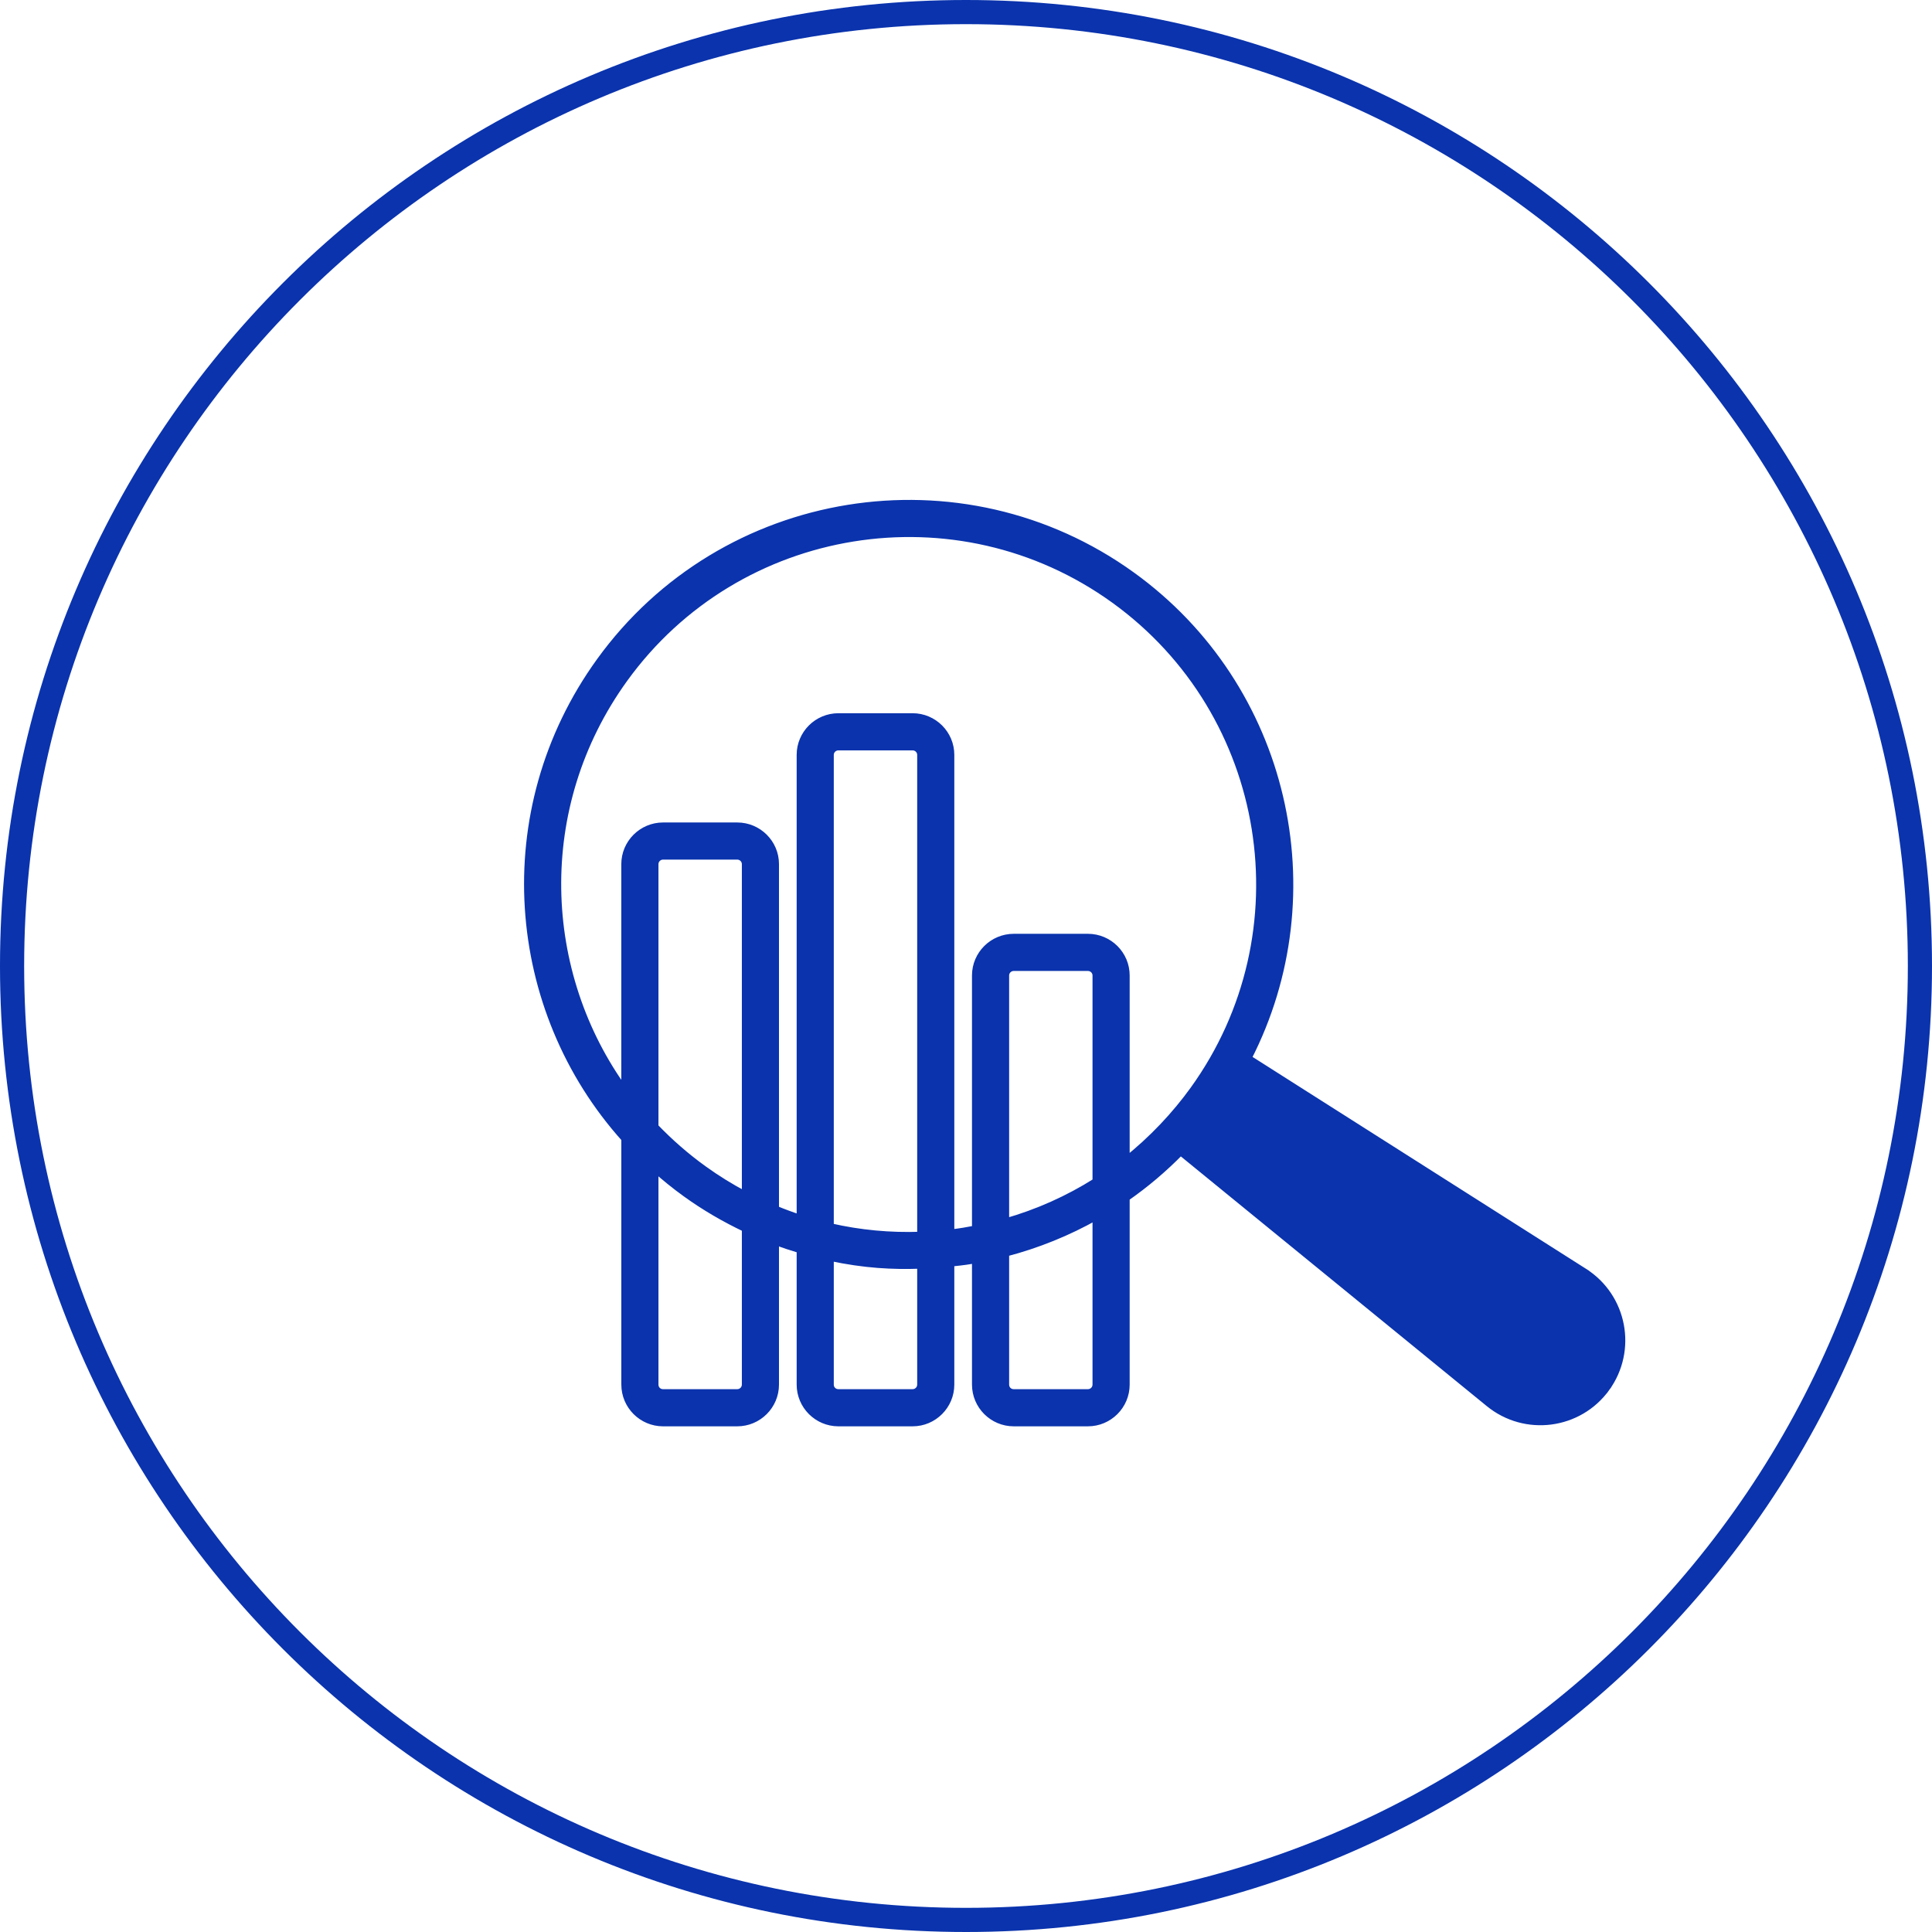
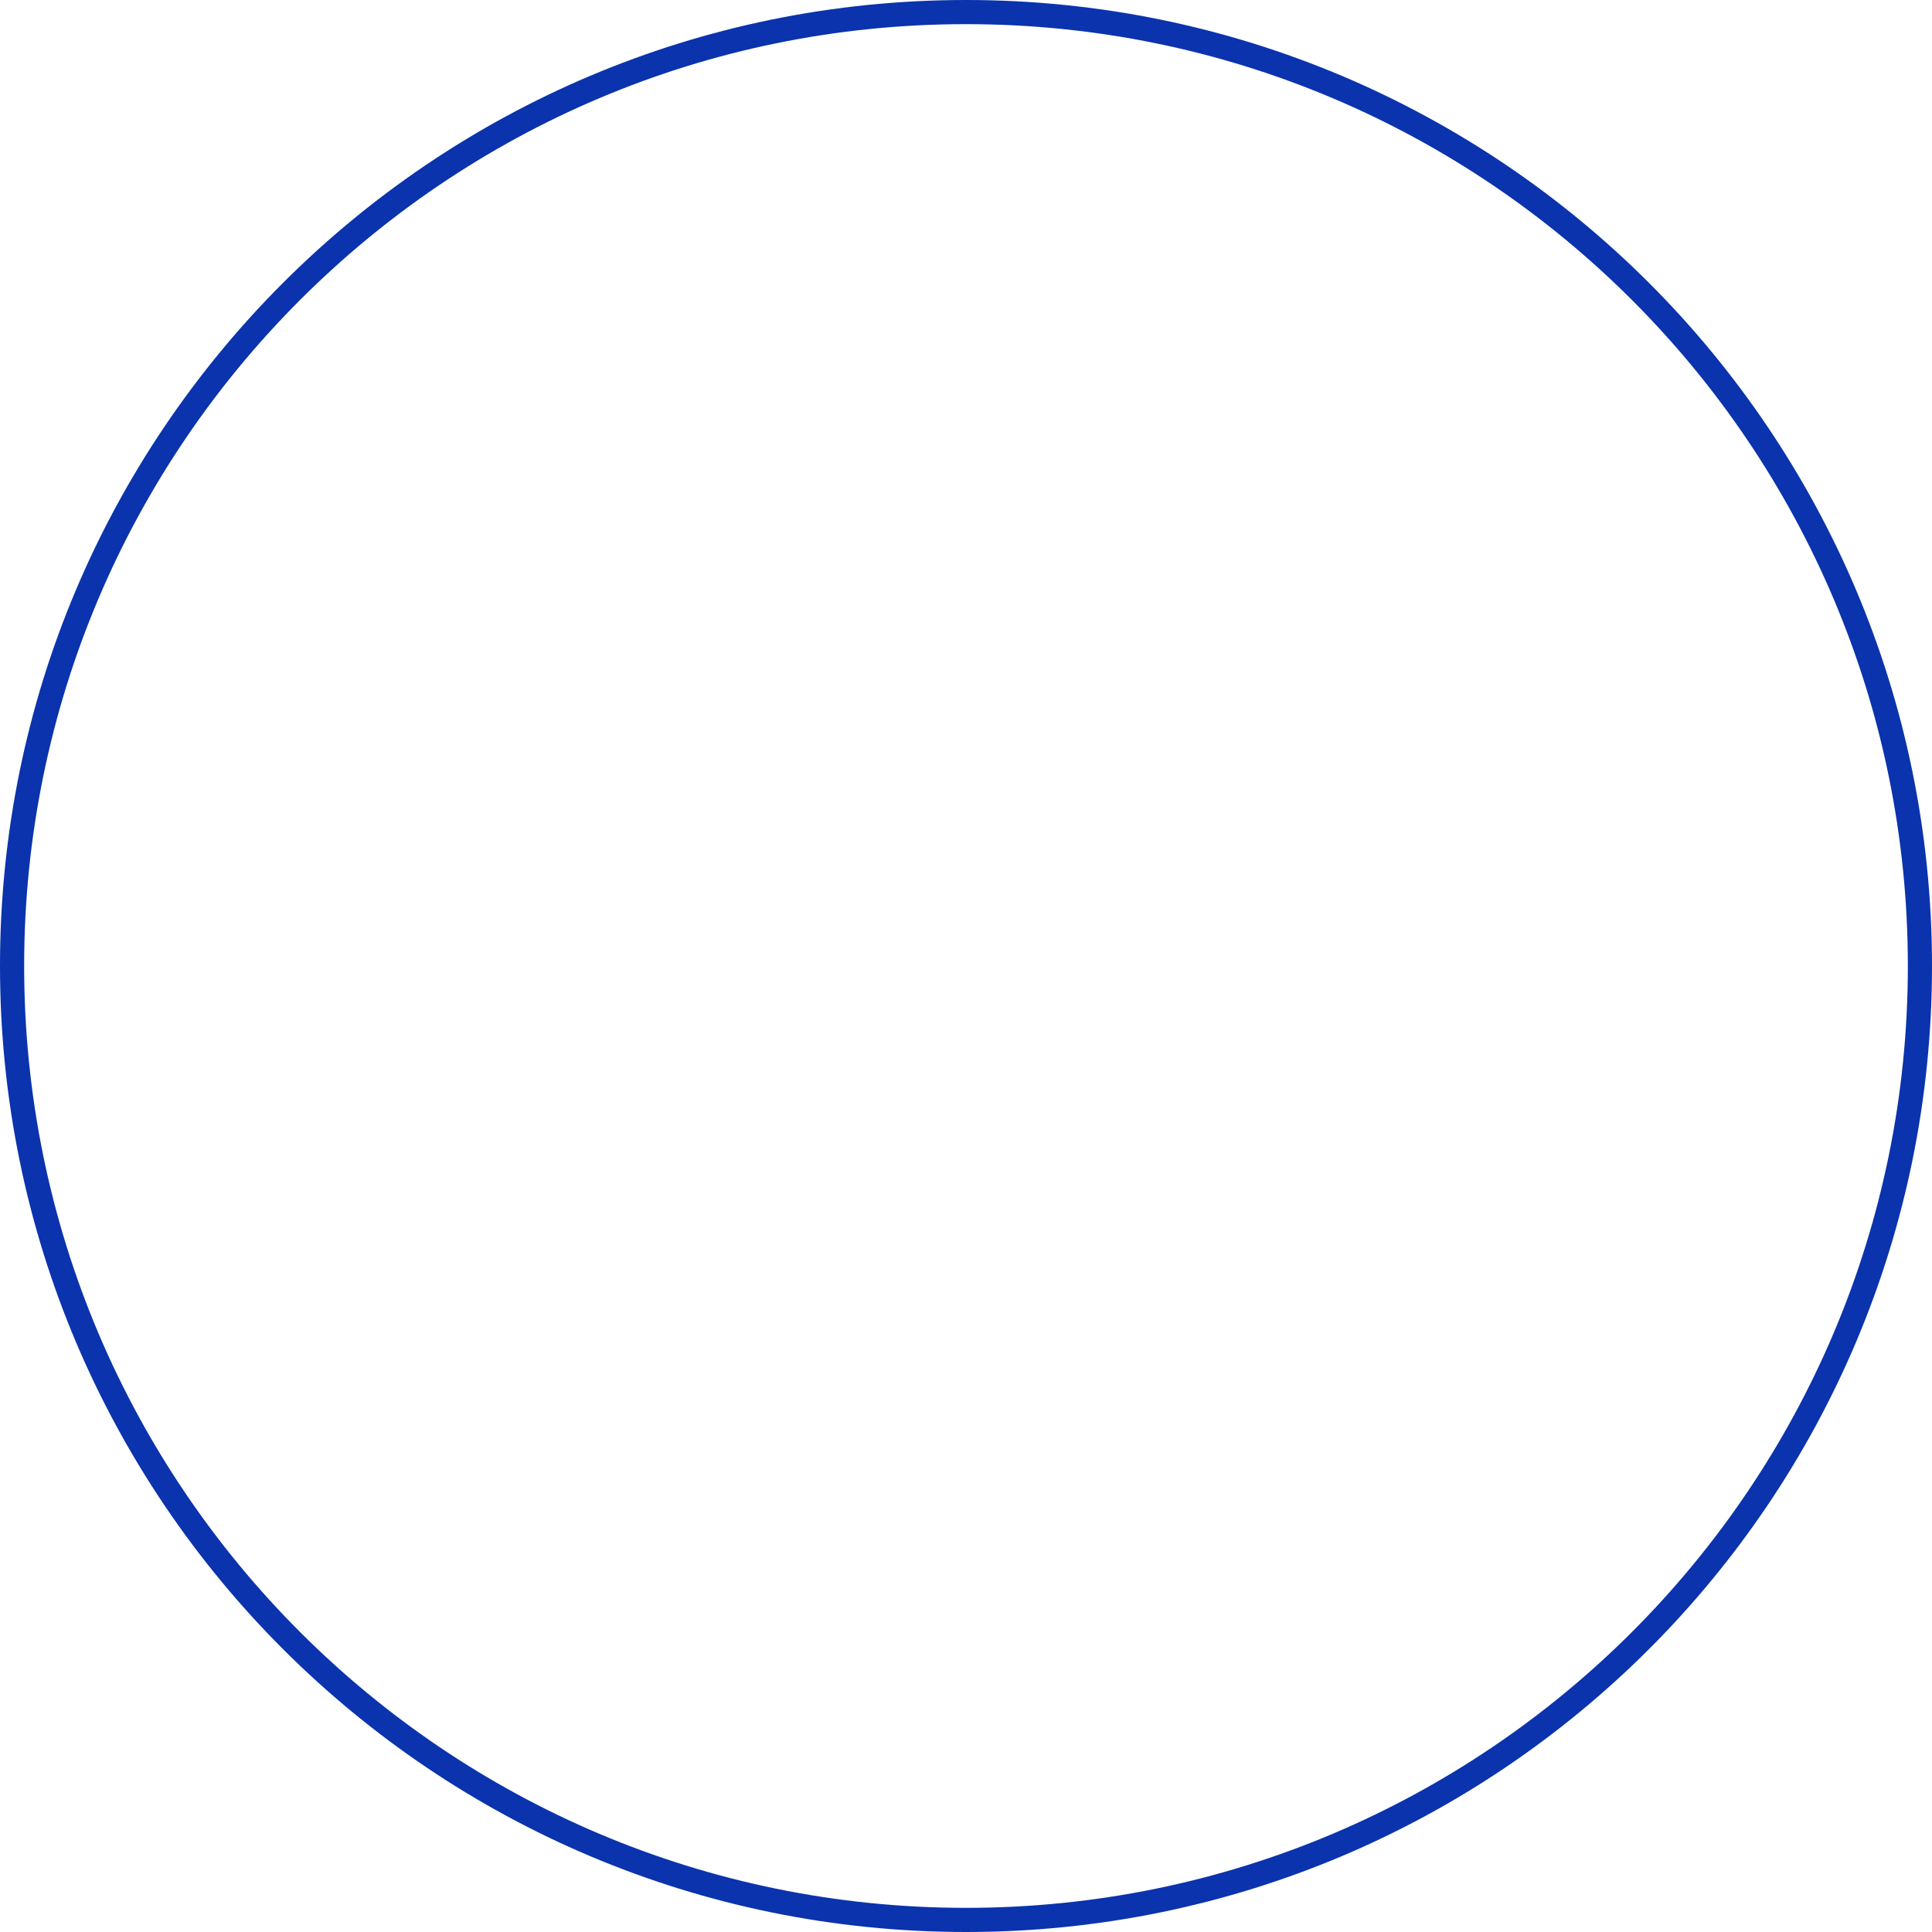
<svg xmlns="http://www.w3.org/2000/svg" width="80" height="80" viewBox="0 0 80 80" fill="none">
  <g clip-path="url(#clip0_996_1049)">
    <g clip-path="url(#clip1_996_1049)">
      <g clip-path="url(#clip2_996_1049)">
        <path d="M40 79.5C61.815 79.5 79.5 61.815 79.5 40C79.5 18.185 61.815 0.5 40 0.5C18.185 0.5 0.5 18.185 0.5 40C0.5 61.815 18.185 79.5 40 79.5Z" stroke="#0A33AD" />
-         <path d="M62.441 57.149C63.4 57.931 64.799 57.73 65.51 56.746C66.231 55.746 65.951 54.359 64.926 53.708C64.926 53.708 64.926 53.708 64.926 53.708L51.062 44.898C50.814 45.299 50.468 45.798 50.425 45.857C50.425 45.857 50.425 45.857 50.425 45.857L50.303 45.769C50.261 45.827 49.917 46.29 49.6 46.669L62.441 57.149ZM62.441 57.149C62.441 57.149 62.441 57.149 62.441 57.149L49.716 46.764L62.441 57.149ZM61.659 58.108L61.659 58.108C63.163 59.334 65.382 59.038 66.513 57.471L66.391 57.383L66.513 57.471C67.642 55.906 67.231 53.707 65.59 52.663L65.509 52.79L65.59 52.663L51.671 43.819C55.17 37.004 53.265 28.448 46.868 23.83C39.814 18.738 29.932 20.333 24.841 27.387C20.359 33.595 21.085 41.818 25.878 47.148V57.332C25.878 58.203 26.586 58.911 27.456 58.911H30.527C31.398 58.911 32.106 58.203 32.106 57.332V51.398C32.447 51.526 32.791 51.64 33.138 51.743V57.332C33.138 58.203 33.846 58.911 34.717 58.911H37.788C38.658 58.911 39.366 58.203 39.366 57.332V52.296C39.986 52.231 40.12 52.207 40.398 52.154V57.332C40.398 58.203 41.106 58.911 41.977 58.911H45.048C45.919 58.911 46.627 58.203 46.627 57.332V49.596C47.435 49.034 48.19 48.394 48.886 47.683L61.659 58.108ZM30.869 57.332C30.869 57.52 30.715 57.673 30.527 57.673H27.456C27.263 57.673 27.115 57.525 27.115 57.332V48.379C27.522 48.743 27.948 49.09 28.398 49.414C29.184 49.982 30.013 50.461 30.869 50.868V57.332ZM30.869 35.782V49.493C30.267 49.176 29.683 48.816 29.122 48.411C28.393 47.885 27.724 47.298 27.115 46.663V35.782C27.115 35.597 27.267 35.444 27.456 35.444H30.527C30.716 35.444 30.869 35.597 30.869 35.782ZM38.129 57.332C38.129 57.52 37.976 57.673 37.788 57.673H34.717C34.524 57.673 34.375 57.525 34.375 57.332V52.062C35.803 52.365 36.95 52.425 38.129 52.383V57.332ZM38.129 31.258V51.154C36.858 51.2 35.598 51.082 34.375 50.801V31.258C34.375 31.073 34.527 30.921 34.717 30.921H37.788C37.977 30.921 38.129 31.073 38.129 31.258ZM45.389 57.332C45.389 57.52 45.236 57.673 45.048 57.673H41.977C41.784 57.673 41.636 57.525 41.636 57.332V51.883C42.959 51.538 44.218 51.027 45.389 50.366V57.332ZM45.389 40.392V48.926C44.232 49.657 42.971 50.222 41.636 50.602V40.392C41.636 40.207 41.788 40.055 41.977 40.055H45.048C45.237 40.055 45.389 40.207 45.389 40.392ZM40.398 40.392V50.896C40.076 50.959 39.786 51.01 39.366 51.06V31.258C39.366 30.389 38.658 29.683 37.788 29.683H34.717C33.846 29.683 33.138 30.389 33.138 31.258V50.454C32.79 50.34 32.446 50.213 32.106 50.073V35.782C32.106 34.913 31.398 34.207 30.527 34.207H27.456C26.586 34.207 25.877 34.913 25.877 35.782V45.187C22.318 40.313 22.013 33.419 25.844 28.111C30.537 21.61 39.644 20.141 46.144 24.833C52.653 29.532 54.103 38.642 49.421 45.132C48.674 46.166 47.719 47.19 46.627 48.054V40.392C46.627 39.523 45.919 38.817 45.048 38.817H41.977C41.107 38.817 40.398 39.523 40.398 40.392Z" fill="#0A33AD" stroke="#0A33AD" stroke-width="0.3" />
      </g>
    </g>
  </g>
  <defs>
    <clipPath id="clip0_996_1049">
      <rect width="80" height="80" fill="white" />
    </clipPath>
    <clipPath id="clip1_996_1049">
      <rect width="80" height="80" fill="white" />
    </clipPath>
    <clipPath id="clip2_996_1049">
      <rect width="80" height="80" fill="white" />
    </clipPath>
  </defs>
</svg>